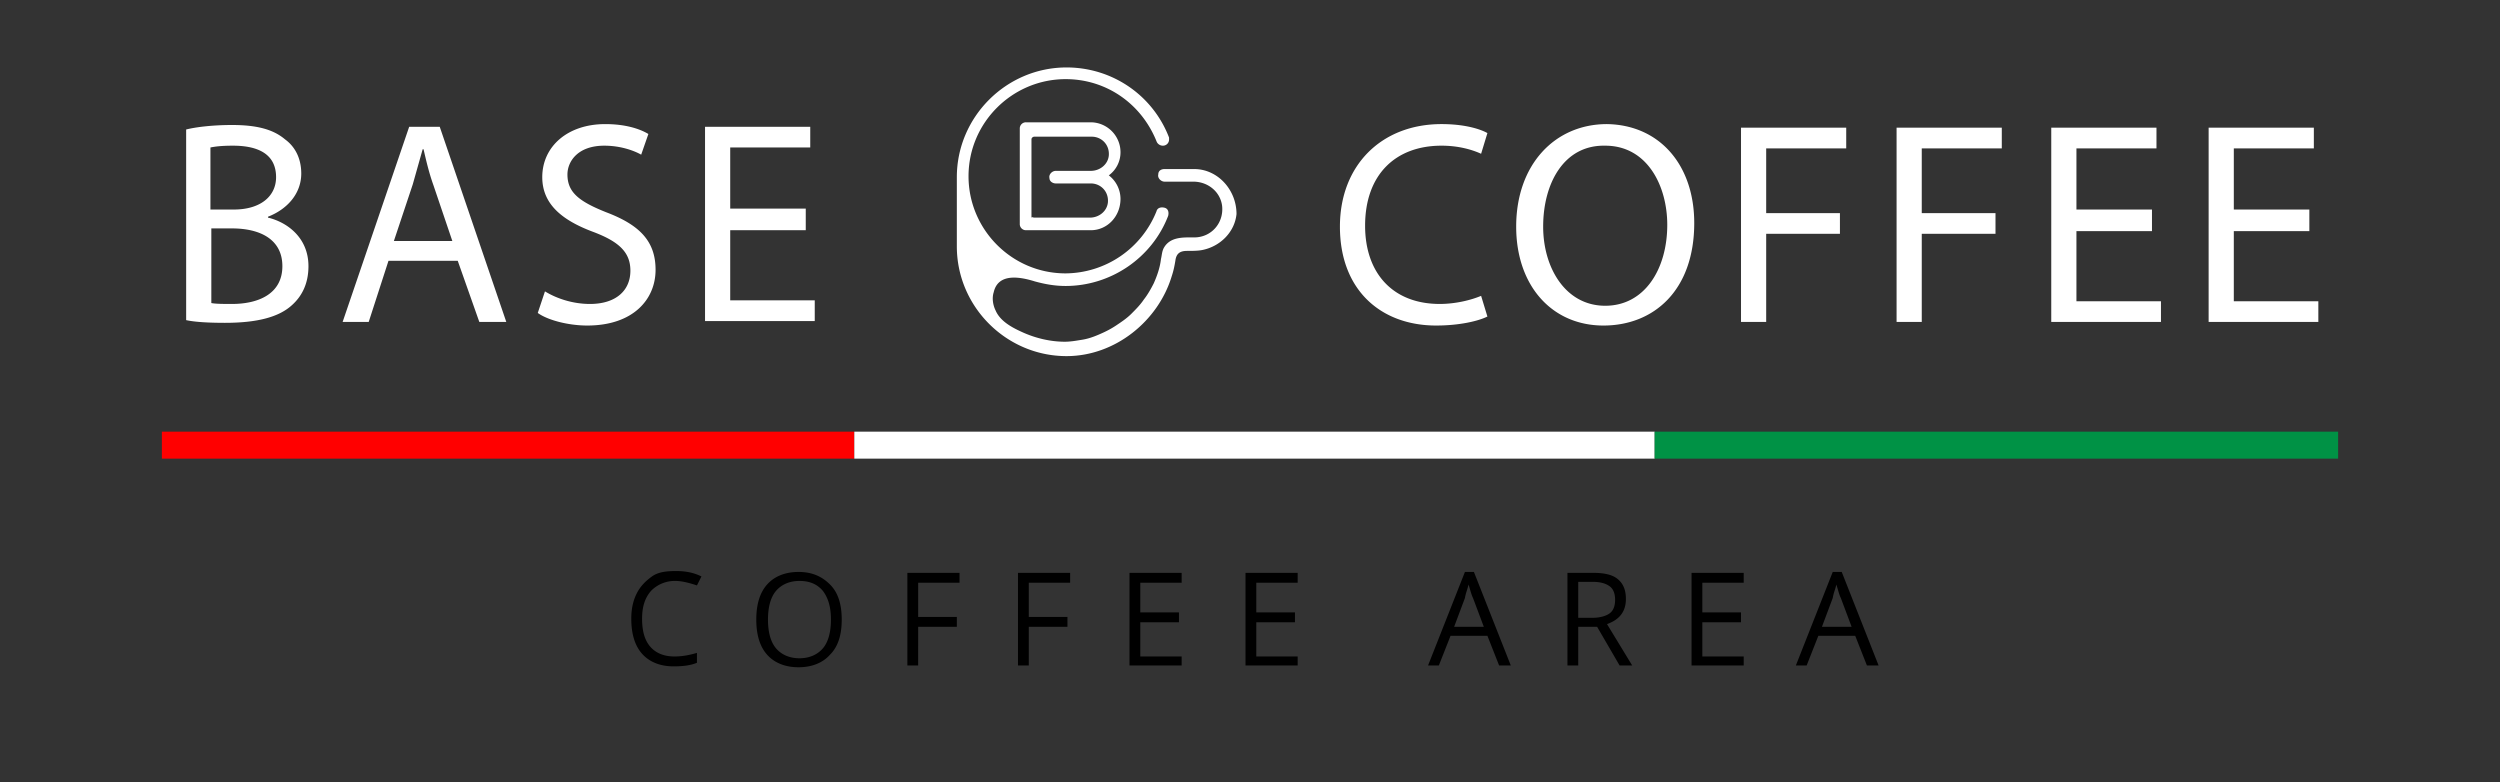
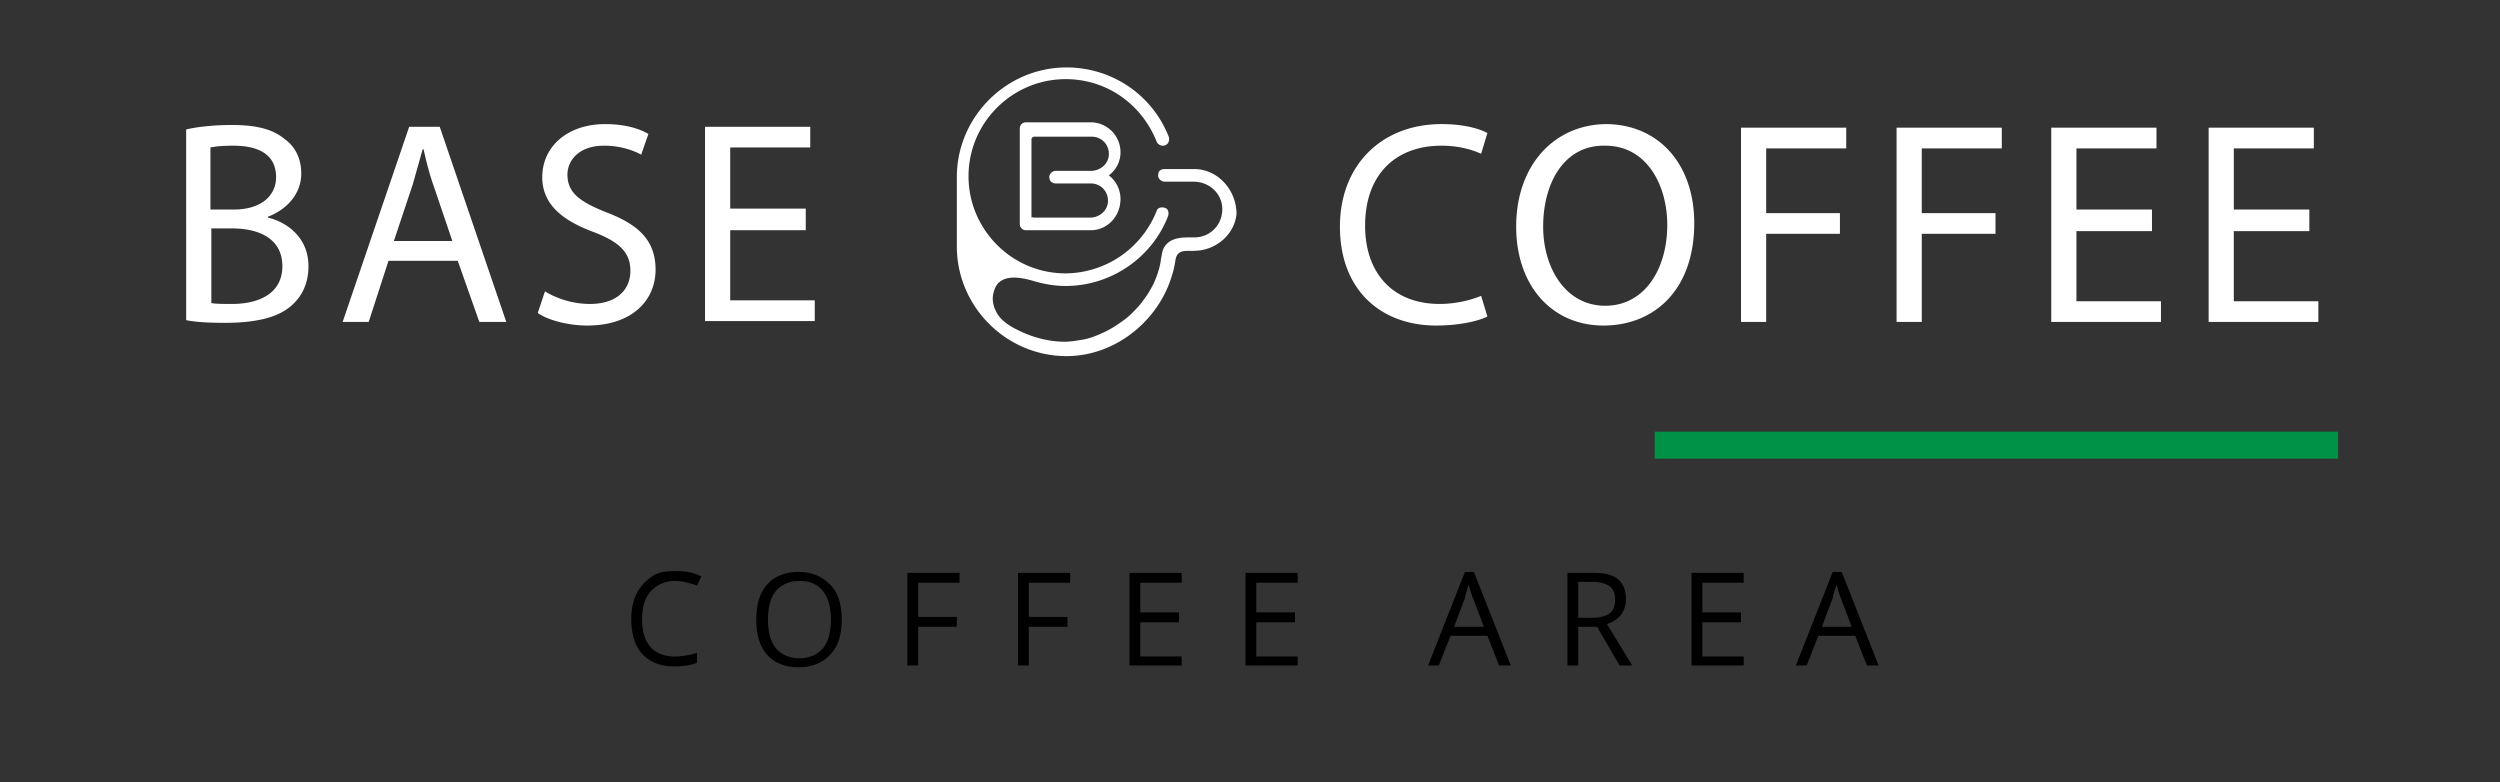
<svg xmlns="http://www.w3.org/2000/svg" viewBox="0 0 278 87">
  <rect x="0" y="0" width="278" height="87" fill="#333333" stroke="none" />
  <style>.D{fill:#fff}</style>
-   <path d="M18 48h77v3H18z" fill="red" />
-   <path d="M95 48h89v3H95z" fill="#fff" />
  <path d="M184 48h76v3h-76z" fill="#009245" />
  <path d="M75.1 64.6a3.69 3.69 0 0 0-2.7 1.1c-.7.8-1 1.8-1 3.1 0 1.4.3 2.4.9 3.1S73.8 73 75 73c.7 0 1.5-.1 2.5-.4v1.1c-.7.3-1.6.4-2.6.4-1.5 0-2.7-.5-3.5-1.4s-1.2-2.2-1.2-3.9c0-1.1.2-2 .6-2.8s1-1.4 1.7-1.9 1.6-.6 2.7-.6 2 .2 2.8.6l-.5 1c-.9-.3-1.7-.5-2.4-.5zm18.5 4.3c0 1.7-.4 3-1.3 3.9-.8.9-2 1.4-3.5 1.4s-2.7-.5-3.5-1.4-1.2-2.2-1.2-3.9.4-3 1.2-3.9 2-1.4 3.5-1.4 2.6.5 3.5 1.4 1.3 2.2 1.3 3.9zm-8.2 0c0 1.4.3 2.5.9 3.2s1.5 1.1 2.6 1.1 2-.4 2.6-1.1.9-1.8.9-3.2-.3-2.4-.9-3.2c-.6-.7-1.4-1.1-2.6-1.1-1.1 0-2 .4-2.6 1.1s-.9 1.8-.9 3.2zm16.7 5.1h-1.2V63.7h5.8v1.1h-4.6v3.8h4.3v1.1h-4.3V74zm12.3 0h-1.2V63.7h5.8v1.1h-4.6v3.8h4.3v1.1h-4.3V74zm17 0h-5.8V63.7h5.8v1.1h-4.6v3.3h4.3v1.1h-4.3V73h4.6v1zm12.9 0h-5.8V63.7h5.8v1.1h-4.6v3.3h4.3v1.1h-4.3V73h4.6v1zm22.4 0l-1.3-3.3h-4.1L160 74h-1.2l4.1-10.4h1L168 74h-1.3zm-1.7-4.3l-1.2-3.2c-.2-.4-.3-.9-.5-1.5-.1.5-.3.9-.4 1.5l-1.2 3.2h3.3zm10.5 0V74h-1.2V63.7h2.8c1.3 0 2.2.2 2.8.7s.9 1.2.9 2.2c0 1.4-.7 2.3-2.1 2.8l2.8 4.6h-1.4l-2.5-4.3h-2.1zm0-1h1.6c.8 0 1.5-.2 1.9-.5s.6-.8.6-1.5-.2-1.2-.6-1.5-1-.5-1.9-.5h-1.6v4zm18.4 5.3h-5.8V63.7h5.8v1.1h-4.6v3.3h4.3v1.1h-4.3V73h4.6v1zm13.7 0l-1.3-3.3h-4.1l-1.3 3.3h-1.2l4.1-10.4h1l4.1 10.4h-1.3zm-1.7-4.3l-1.2-3.2c-.2-.4-.3-.9-.5-1.5-.1.5-.3.9-.4 1.5l-1.2 3.2h3.3z" />
  <path class="D" d="M121.3 25.6h-7.2a.68.68 0 0 1-.7-.7V14.3a.68.68 0 0 1 .7-.7h7.2a3.33 3.33 0 0 1 3.3 3.3 3.17 3.17 0 0 1-1.3 2.6 3.32 3.32 0 0 1 1.3 2.6c0 2-1.5 3.5-3.3 3.5zm-6.3-1.4h6.2c1 0 1.9-.7 2-1.7.1-1.2-.8-2.1-1.9-2.1h-3.9c-.3 0-.7-.2-.7-.6-.1-.4.3-.8.7-.8h3.9c1 0 1.9-.7 2-1.7.1-1.2-.8-2.1-1.9-2.1H115c-.1 0-.3.1-.3.3v8.7c.1-.1.2 0 .3 0zm17.8-5.4h-3.3c-.4 0-.7.2-.7.6-.1.4.3.8.7.8h3.2c1.6 0 3 1.1 3.2 2.7.2 1.9-1.2 3.5-3.1 3.5-1.2 0-2.7-.1-3.4 1.2-.2.4-.2.8-.3 1.2-.1.9-.4 1.8-.8 2.7-.3.6-.7 1.3-1.1 1.8-.4.6-.9 1.1-1.4 1.6s-1.1.9-1.7 1.3-1.2.7-1.9 1-1.3.5-2 .6c-.6.1-1.2.2-1.8.2-1.6 0-3.3-.4-4.8-1.1-1.1-.5-2.4-1.2-2.9-2.4-.3-.6-.4-1.4-.2-2 .5-2.2 3-1.7 4.6-1.2 1.1.3 2.2.5 3.4.5 5 0 9.6-3.1 11.4-7.8.1-.4 0-.8-.4-.9s-.8 0-.9.4a10.98 10.98 0 0 1-10.1 6.9c-6 0-10.8-4.9-10.8-10.8 0-6 4.9-10.8 10.8-10.8 4.5 0 8.4 2.7 10.1 6.9.1.3.4.5.7.5a.68.68 0 0 0 .7-.7v-.2c-1.8-4.7-6.3-7.8-11.4-7.8-6.7 0-12.2 5.5-12.2 12.2v7.7c0 6.7 5.5 12.2 12.2 12.2 5.4 0 10.2-3.9 11.7-8.9.2-.6.3-1.1.4-1.7.1-.8.5-1.1 1.3-1.1.6 0 1.2 0 1.7-.1 2-.4 3.6-2 3.8-4 0-2.7-2.1-5-4.7-5zm32.6 16.4c-1 .5-3.1 1-5.7 1-6.1 0-10.7-3.9-10.7-11 0-6.8 4.6-11.4 11.3-11.4 2.7 0 4.4.6 5.1 1l-.7 2.3c-1.1-.5-2.6-.9-4.4-.9-5.1 0-8.5 3.2-8.5 8.9 0 5.3 3.1 8.7 8.3 8.7 1.7 0 3.4-.4 4.6-.9l.7 2.3zm23-10.4c0 7.5-4.5 11.4-10.1 11.4-5.7 0-9.7-4.4-9.7-11 0-6.9 4.3-11.4 10.1-11.4 5.9.1 9.7 4.6 9.7 11zm-16.8.4c0 4.6 2.5 8.8 6.9 8.8s6.9-4.1 6.9-9c0-4.3-2.2-8.8-6.9-8.8-4.6-.1-6.9 4.2-6.9 9zm22-11h11.7v2.3h-8.9v7.2h8.2V26h-8.2v9.8h-2.8V14.2zm17.3 0h11.7v2.3h-8.9v7.2h8.2V26h-8.2v9.8h-2.8V14.2zm28.4 11.5h-8.4v7.8h9.4v2.3h-12.2V14.2h11.7v2.3h-8.9v6.8h8.4v2.4zm17.5 0h-8.4v7.8h9.4v2.3h-12.2V14.2h11.7v2.3h-8.9v6.8h8.4v2.4zM20.7 14.4c1.2-.3 3.1-.5 5.1-.5 2.8 0 4.6.5 5.9 1.6 1.1.8 1.8 2.1 1.8 3.8 0 2.1-1.4 3.9-3.7 4.8v.1c2.1.5 4.5 2.2 4.5 5.4 0 1.9-.7 3.3-1.8 4.3-1.5 1.4-4 2-7.5 2-1.9 0-3.4-.1-4.3-.3V14.4zm2.8 8.9H26c3 0 4.7-1.5 4.7-3.6 0-2.5-1.9-3.5-4.8-3.5-1.3 0-2 .1-2.5.2v6.9zm0 10.4c.5.1 1.4.1 2.3.1 2.9 0 5.6-1.1 5.6-4.2 0-3-2.5-4.2-5.6-4.2h-2.3v8.3zM43.2 29L41 35.8h-2.9l7.4-21.7h3.4l7.4 21.7h-3L50.9 29h-7.7zm7.1-2.2l-2.1-6.2c-.5-1.4-.8-2.7-1.1-4H47l-1.1 3.9-2.1 6.3h6.5zm10.3 5.6c1.3.8 3.1 1.4 5 1.4 2.9 0 4.5-1.5 4.5-3.7 0-2-1.2-3.2-4.1-4.3-3.5-1.3-5.7-3.1-5.7-6.1 0-3.4 2.8-5.9 7-5.9 2.2 0 3.8.5 4.8 1.1l-.8 2.3c-.7-.4-2.2-1-4.1-1-3 0-4.1 1.8-4.1 3.2 0 2 1.3 3 4.3 4.2 3.7 1.4 5.5 3.2 5.5 6.4 0 3.3-2.5 6.2-7.6 6.2-2.1 0-4.4-.6-5.5-1.4l.8-2.4zm29-6.8h-8.4v7.8h9.4v2.3H78.4V14.1h11.7v2.3h-8.9v6.8h8.4v2.4z" />
</svg>